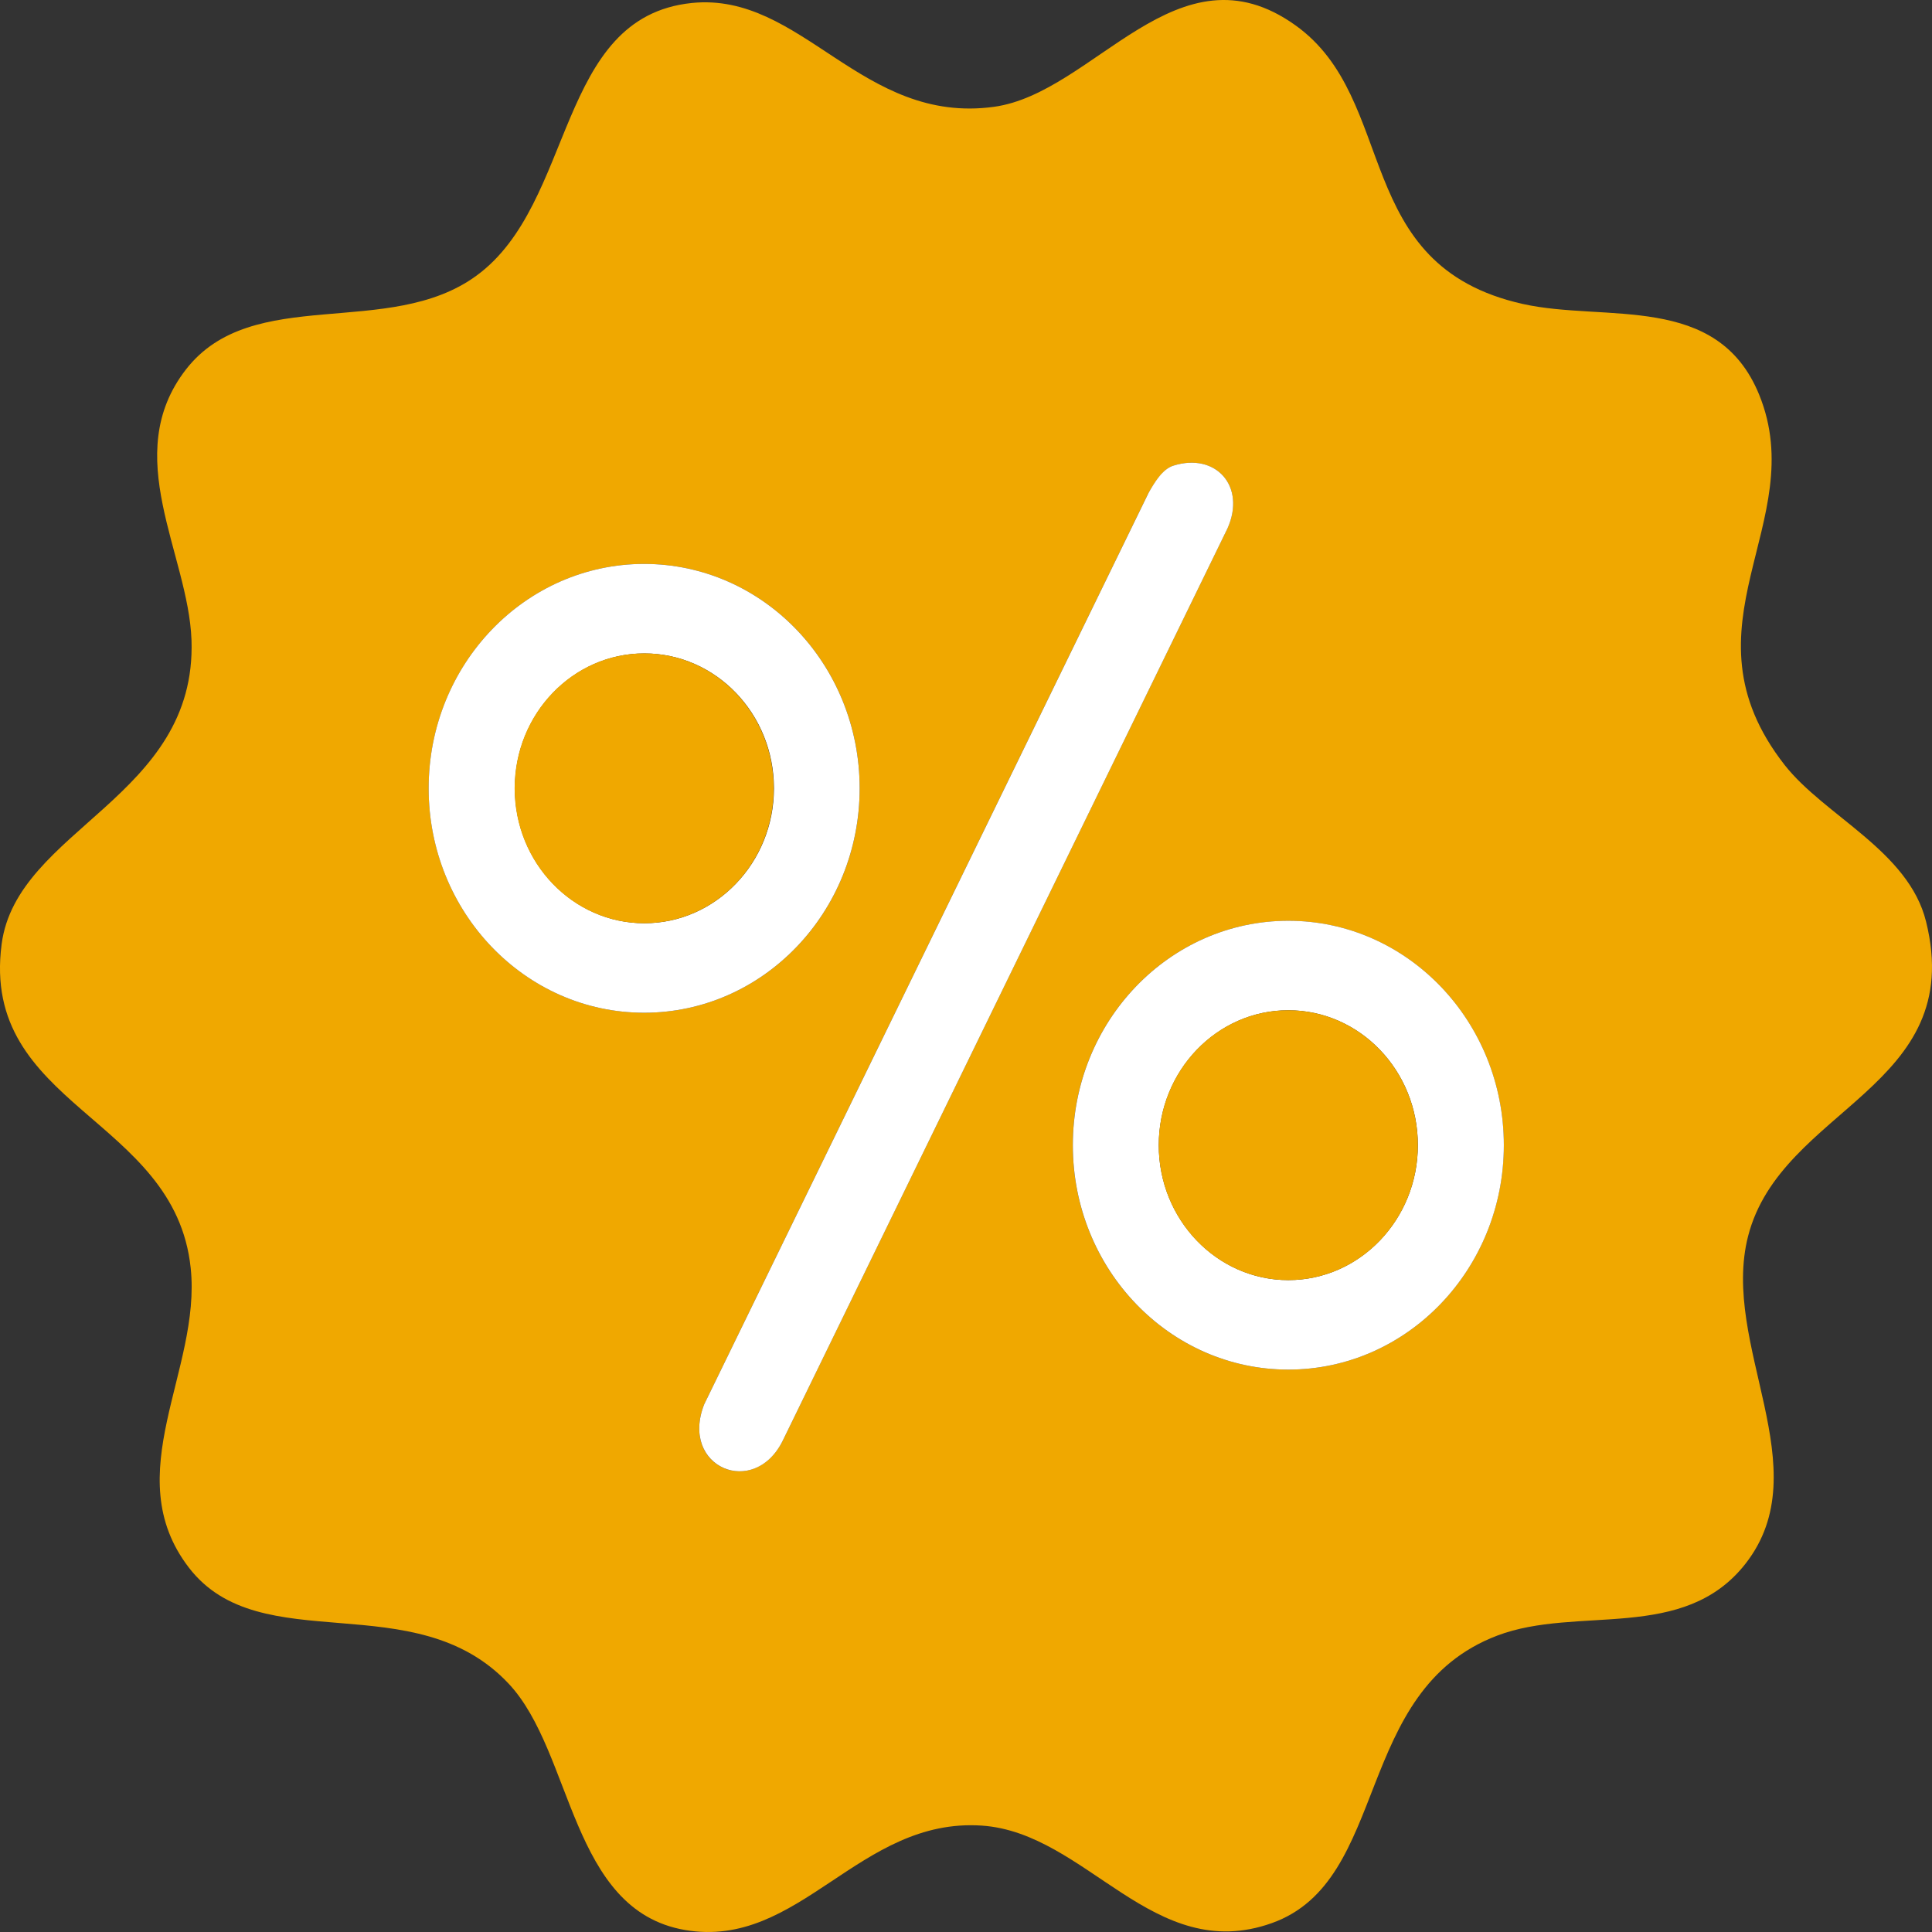
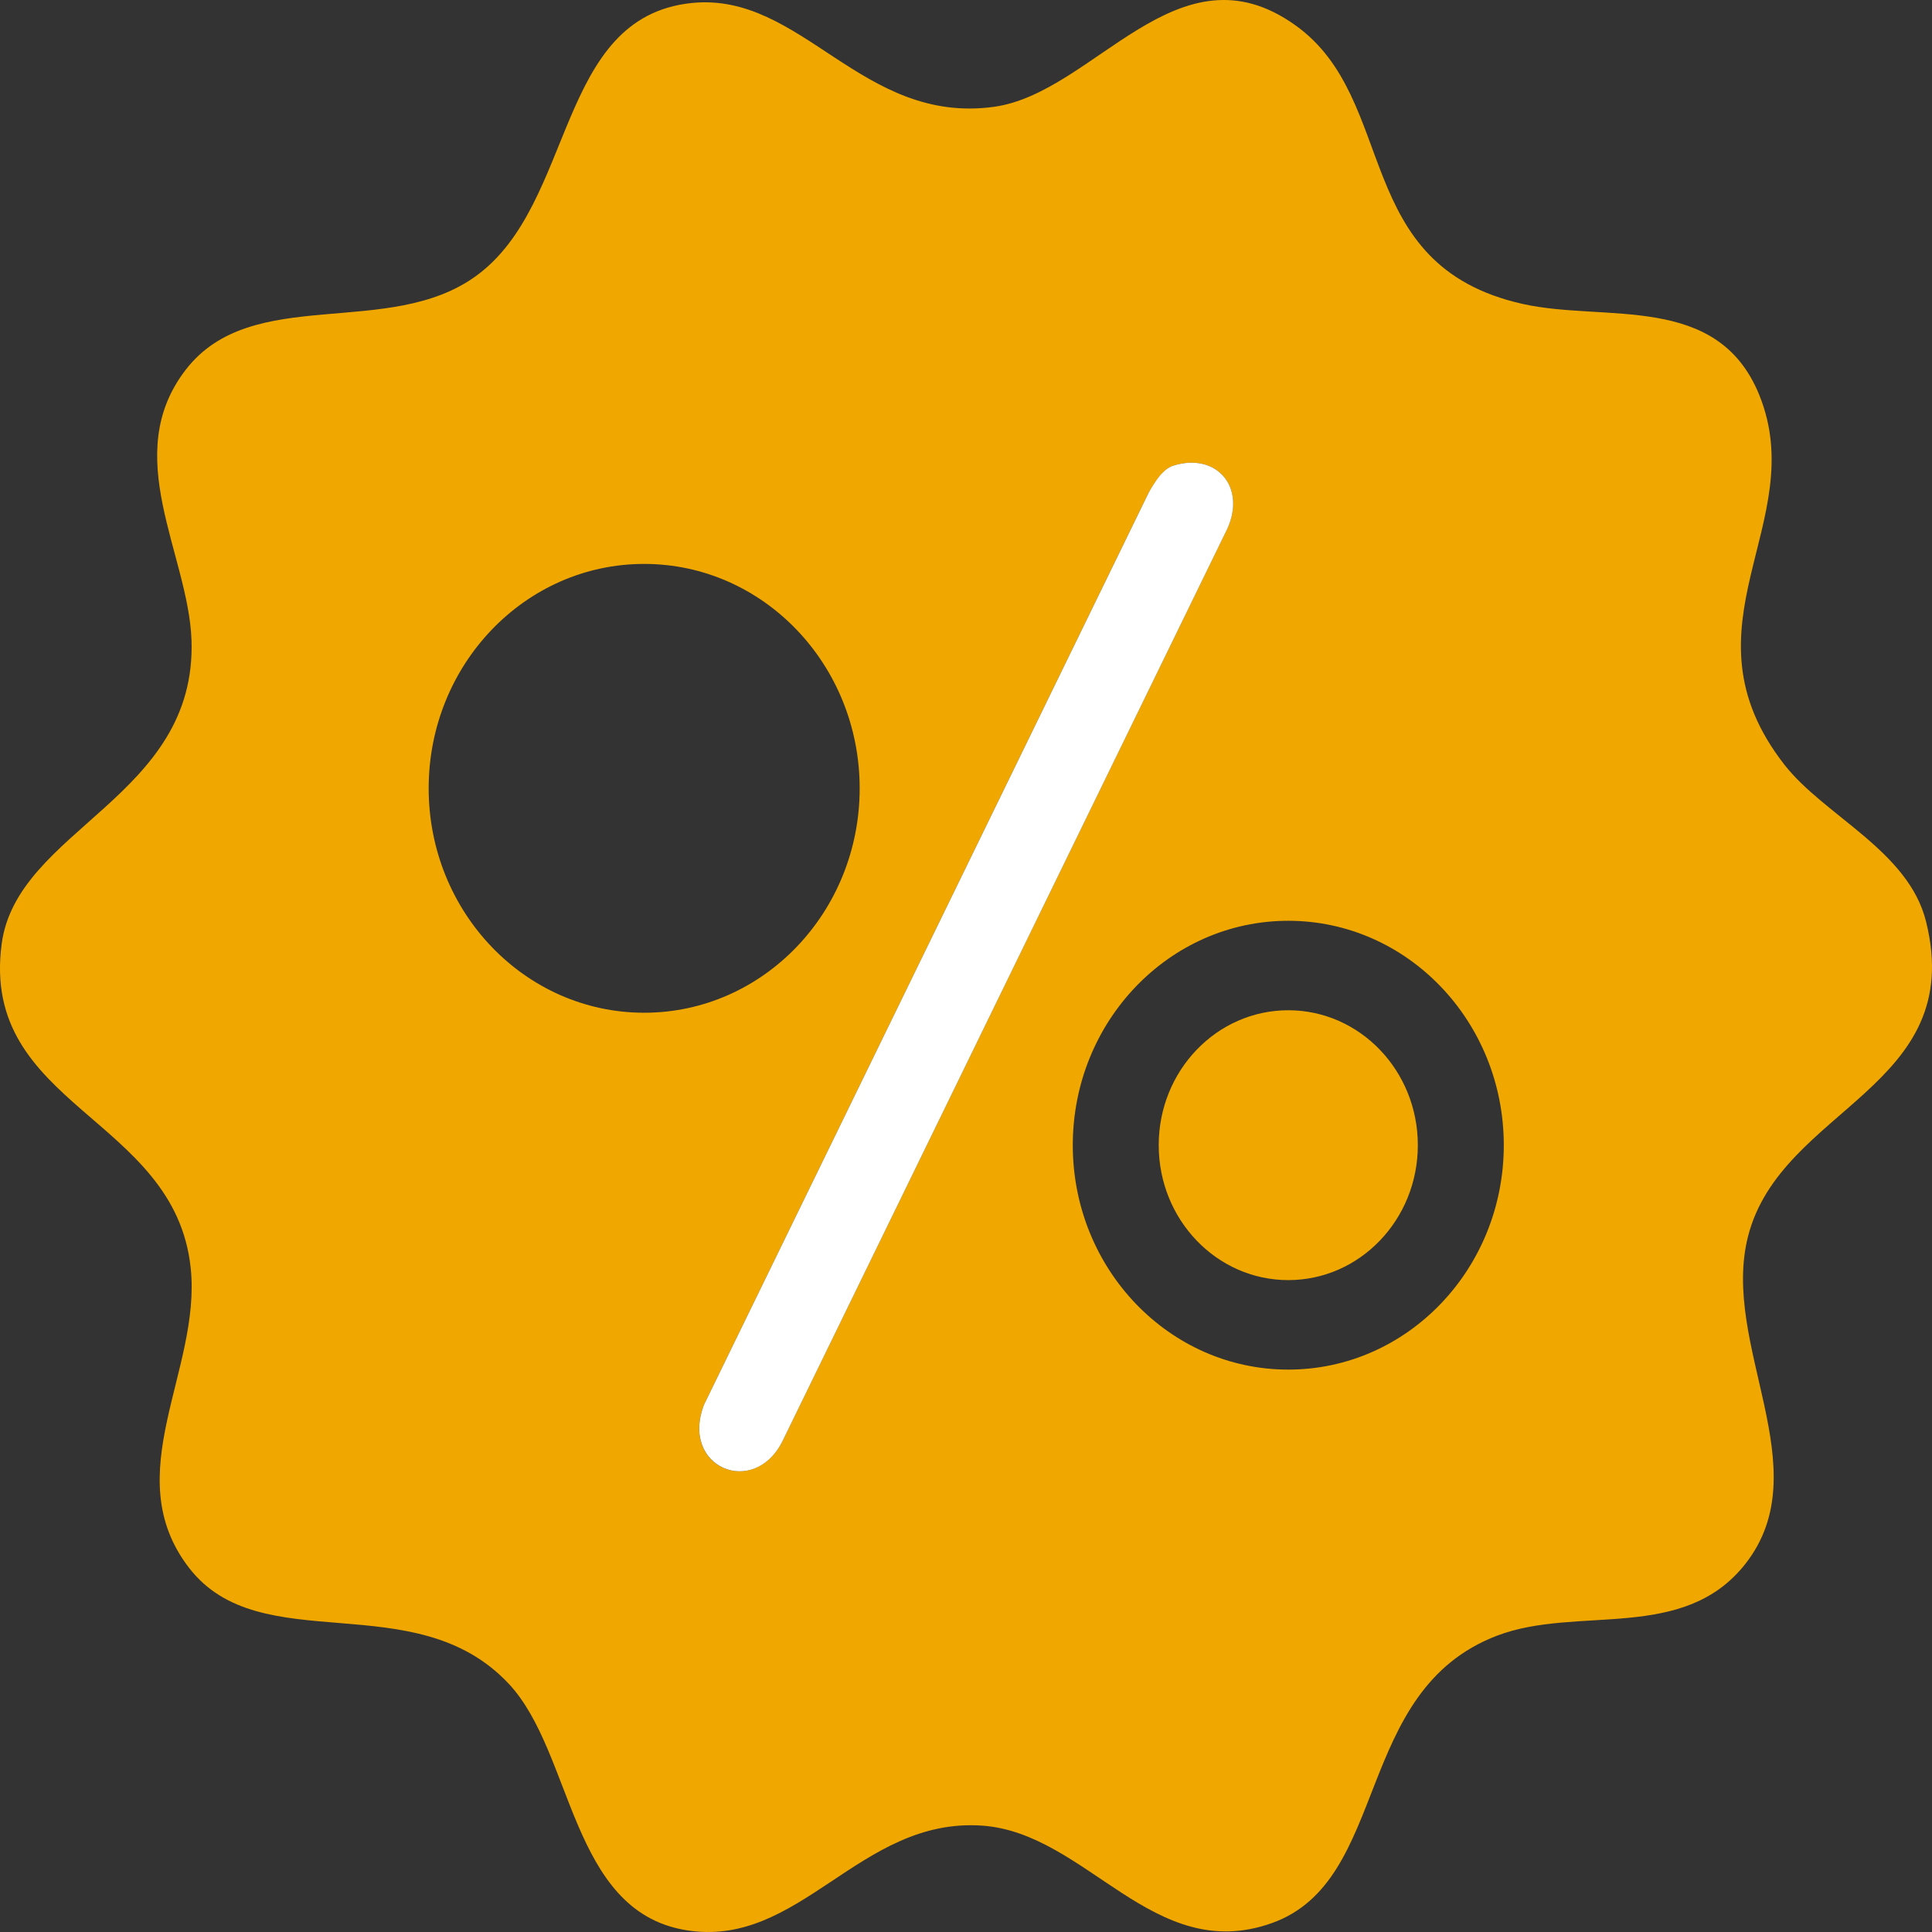
<svg xmlns="http://www.w3.org/2000/svg" fill="none" height="100%" overflow="visible" preserveAspectRatio="none" style="display: block;" viewBox="0 0 84 84" width="100%">
  <rect x="0" y="0" width="84" height="84" fill="#333333" stroke="none" />
  <g id="Ebene 1">
    <g id="Group">
      <path d="M30.077 0.13C34.871 -0.36 37.457 5.434 43.217 4.644C47.586 4.045 51.207 -2.563 56.323 1.1C60.852 4.333 58.703 11.54 66.21 13.216C69.797 14.018 74.671 12.701 76.488 17.167C78.752 22.746 72.855 27.2 77.591 33.258C79.339 35.484 82.983 36.993 83.742 40.07C85.535 47.301 77.442 48.151 76.005 53.742C74.786 58.483 79.132 63.846 75.89 67.989C73.2 71.425 68.59 69.785 65.095 71.114C58.806 73.508 60.462 81.769 55.3 83.612C50.138 85.456 47.264 79.686 42.688 79.374C37.343 79.015 34.767 84.774 29.778 83.912C24.788 83.05 24.926 76.202 22.121 73.209C18.04 68.851 11.326 72.215 8.211 68.156C5.095 64.098 8.763 59.572 8.291 55.131C7.601 48.546 -0.86 48.115 0.071 41.051C0.727 36.035 8.567 34.682 8.326 27.822C8.188 24.075 5.199 19.789 8.084 16.065C10.97 12.342 16.913 14.772 20.719 11.983C25.03 8.834 24.168 0.741 30.077 0.13ZM51.023 20.244C50.552 20.387 50.195 20.998 49.943 21.417L30.617 61.057C29.537 63.799 32.79 65.175 34.043 62.613L53.368 22.973C54.185 21.142 52.863 19.669 51.023 20.244ZM37.377 34.275C37.377 28.888 33.181 24.518 28.007 24.518C22.834 24.518 18.638 28.888 18.638 34.275C18.638 39.663 22.834 44.032 28.007 44.032C33.181 44.032 37.377 39.663 37.377 34.275ZM65.382 49.791C65.382 44.404 61.186 40.034 56.013 40.034C50.839 40.034 46.643 44.404 46.643 49.791C46.643 55.179 50.839 59.548 56.013 59.548C61.186 59.548 65.382 55.179 65.382 49.791Z" fill="#F0A800" id="Vector" />
-       <path d="M65.384 49.791C65.384 55.178 61.187 59.548 56.014 59.548C50.841 59.548 46.645 55.178 46.645 49.791C46.645 44.403 50.841 40.033 56.014 40.033C61.187 40.033 65.384 44.403 65.384 49.791ZM61.647 49.791C61.647 46.546 59.118 43.924 56.014 43.924C52.91 43.924 50.381 46.558 50.381 49.791C50.381 53.023 52.91 55.657 56.014 55.657C59.118 55.657 61.647 53.023 61.647 49.791Z" fill="white" id="Vector_2" />
-       <path d="M37.376 34.275C37.376 39.662 33.18 44.032 28.006 44.032C22.833 44.032 18.637 39.662 18.637 34.275C18.637 28.887 22.833 24.518 28.006 24.518C33.18 24.518 37.376 28.887 37.376 34.275ZM33.651 34.275C33.651 31.03 31.122 28.409 28.018 28.409C24.914 28.409 22.384 31.042 22.384 34.275C22.384 37.507 24.914 40.141 28.018 40.141C31.122 40.141 33.651 37.507 33.651 34.275Z" fill="white" id="Vector_3" />
      <path d="M51.024 20.243C52.864 19.669 54.186 21.141 53.37 22.973L34.044 62.613C32.803 65.175 29.538 63.798 30.618 61.056L49.944 21.417C50.185 20.997 50.541 20.387 51.024 20.243Z" fill="white" id="Vector_4" />
      <path d="M56.012 55.657C59.123 55.657 61.645 53.03 61.645 49.79C61.645 46.55 59.123 43.924 56.012 43.924C52.901 43.924 50.379 46.55 50.379 49.79C50.379 53.03 52.901 55.657 56.012 55.657Z" fill="#F0A800" id="Vector_5" />
-       <path d="M28.008 40.141C31.119 40.141 33.641 37.514 33.641 34.275C33.641 31.035 31.119 28.408 28.008 28.408C24.897 28.408 22.375 31.035 22.375 34.275C22.375 37.514 24.897 40.141 28.008 40.141Z" fill="#F0A800" id="Vector_6" />
    </g>
  </g>
</svg>